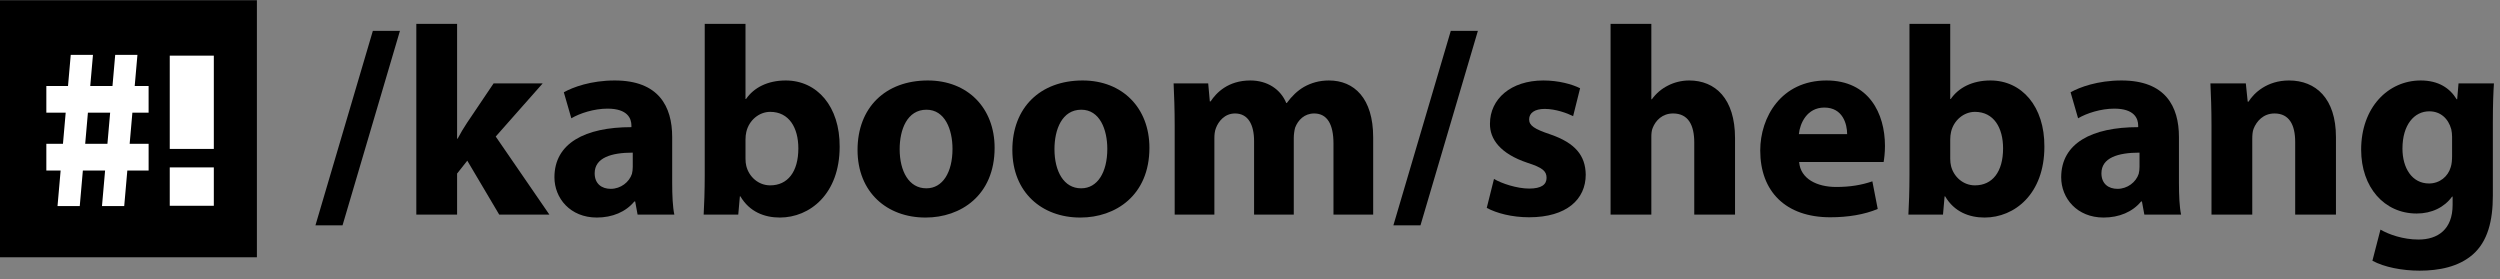
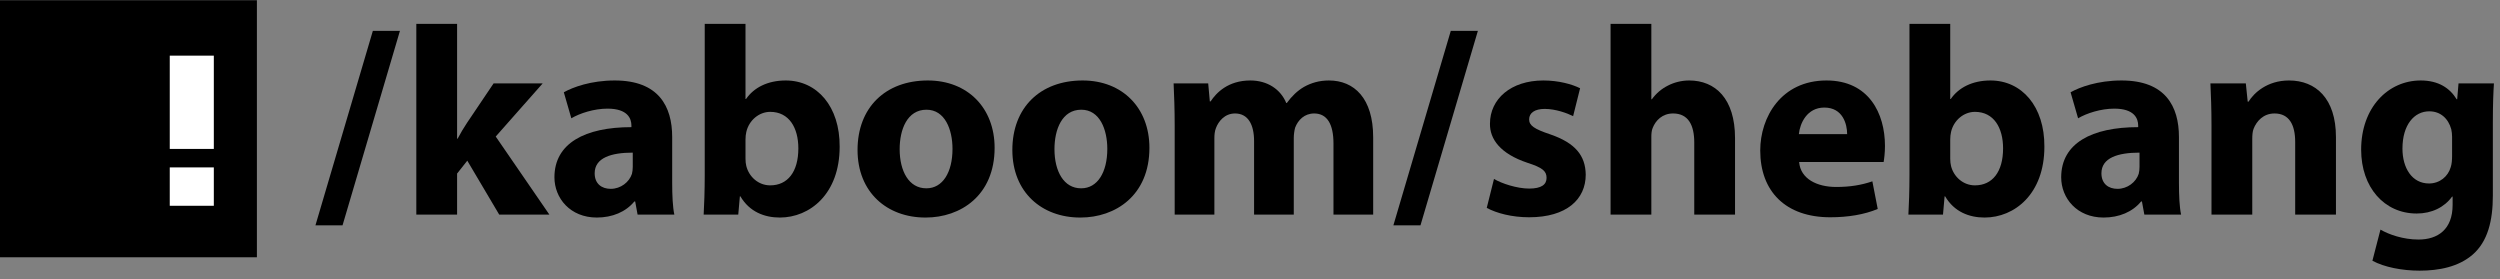
<svg xmlns="http://www.w3.org/2000/svg" width="233" height="26" viewBox="0 0 233 26" fill="none">
  <rect x="0" y="0" width="233" height="26" fill="#808080" stroke="none" />
  <path d="M23.943 0.022H0V23.978H23.943V0.022Z" fill="black" />
  <path d="M19.928 15.602H15.821V19.178H19.928V15.602Z" fill="white" />
  <path d="M19.928 5.186H15.821V13.879H19.928V5.186Z" fill="white" />
-   <path d="M9.795 15.891H7.723L7.433 19.208H5.361L5.651 15.891H4.319V13.404H5.868L6.122 10.501H4.319V8.014H6.339L6.593 5.111H8.665L8.411 8.014H10.483L10.737 5.111H12.809L12.555 8.014H13.85V10.501H12.338L12.084 13.404H13.851V15.891H11.867L11.577 19.208H9.505L9.795 15.891ZM10.266 10.501H8.194L7.94 13.404H10.012L10.266 10.501Z" fill="white" />
  <path d="M31.925 21L37.275 2.875H34.75L29.4 21H31.925Z" fill="black" />
  <path d="M42.601 2.225H38.801V20H42.601V16.175L43.551 14.975L46.526 20H51.201L46.201 12.725L50.576 7.775H46.001L43.526 11.45C43.226 11.9 42.926 12.4 42.651 12.925H42.601V2.225Z" fill="black" />
  <path d="M62.648 12.775C62.648 9.9 61.373 7.5 57.298 7.5C55.073 7.5 53.398 8.125 52.548 8.6L53.248 11.025C54.048 10.55 55.373 10.125 56.623 10.125C58.498 10.125 58.848 11.05 58.848 11.7V11.85C54.523 11.85 51.673 13.35 51.673 16.525C51.673 18.475 53.148 20.275 55.623 20.275C57.073 20.275 58.323 19.75 59.123 18.775H59.198L59.423 20H62.848C62.698 19.325 62.648 18.2 62.648 17.05V12.775ZM58.973 15.55C58.973 15.775 58.948 16 58.898 16.2C58.648 16.975 57.848 17.6 56.923 17.6C56.073 17.6 55.423 17.125 55.423 16.15C55.423 14.7 56.973 14.225 58.973 14.225V15.55Z" fill="black" />
  <path d="M65.681 16.35C65.681 17.725 65.631 19.2 65.581 20H68.806L68.956 18.3H69.006C69.856 19.75 71.256 20.275 72.681 20.275C75.481 20.275 78.256 18.075 78.256 13.675C78.281 9.925 76.156 7.5 73.231 7.5C71.531 7.5 70.256 8.175 69.531 9.225H69.481V2.225H65.681V16.35ZM69.481 13C69.481 12.75 69.506 12.525 69.556 12.3C69.806 11.2 70.756 10.425 71.781 10.425C73.556 10.425 74.406 11.925 74.406 13.825C74.406 16.025 73.406 17.275 71.781 17.275C70.681 17.275 69.806 16.475 69.556 15.475C69.506 15.275 69.481 15.05 69.481 14.8V13Z" fill="black" />
  <path d="M86.273 20.275C89.523 20.275 92.698 18.225 92.698 13.775C92.698 10.075 90.198 7.5 86.473 7.5C82.523 7.5 79.923 10.025 79.923 13.975C79.923 17.925 82.673 20.275 86.248 20.275H86.273ZM86.323 17.55C84.723 17.55 83.848 15.975 83.848 13.9C83.848 12.075 84.548 10.225 86.348 10.225C88.073 10.225 88.773 12.075 88.773 13.875C88.773 16.075 87.848 17.55 86.348 17.55H86.323Z" fill="black" />
  <path d="M100.701 20.275C103.951 20.275 107.126 18.225 107.126 13.775C107.126 10.075 104.626 7.5 100.901 7.5C96.951 7.5 94.351 10.025 94.351 13.975C94.351 17.925 97.101 20.275 100.676 20.275H100.701ZM100.751 17.55C99.151 17.55 98.276 15.975 98.276 13.9C98.276 12.075 98.976 10.225 100.776 10.225C102.501 10.225 103.201 12.075 103.201 13.875C103.201 16.075 102.276 17.55 100.776 17.55H100.751Z" fill="black" />
  <path d="M109.48 20H113.18V12.9C113.18 12.575 113.205 12.225 113.33 11.925C113.555 11.325 114.13 10.575 115.105 10.575C116.33 10.575 116.88 11.625 116.88 13.15V20H120.58V12.85C120.58 12.55 120.63 12.175 120.705 11.9C120.98 11.175 121.58 10.575 122.48 10.575C123.705 10.575 124.28 11.6 124.28 13.375V20H127.98V12.8C127.98 9.15 126.205 7.5 123.855 7.5C122.955 7.5 122.205 7.725 121.53 8.1C120.93 8.45 120.405 8.95 119.93 9.6H119.88C119.355 8.325 118.13 7.5 116.53 7.5C114.455 7.5 113.355 8.65 112.83 9.45H112.755L112.605 7.775H109.38C109.43 8.875 109.48 10.15 109.48 11.675V20Z" fill="black" />
  <path d="M132.389 21L137.739 2.875H135.214L129.864 21H132.389Z" fill="black" />
  <path d="M138.565 19.375C139.49 19.875 140.915 20.25 142.515 20.25C146.015 20.25 147.79 18.575 147.79 16.275C147.765 14.5 146.815 13.325 144.49 12.525C142.99 12.025 142.515 11.7 142.515 11.125C142.515 10.525 143.04 10.15 143.965 10.15C144.99 10.15 146.065 10.55 146.615 10.825L147.265 8.225C146.515 7.85 145.265 7.5 143.84 7.5C140.815 7.5 138.865 9.225 138.865 11.525C138.84 12.95 139.815 14.325 142.365 15.175C143.765 15.625 144.14 15.95 144.14 16.575C144.14 17.2 143.665 17.575 142.515 17.575C141.39 17.575 139.94 17.1 139.24 16.675L138.565 19.375Z" fill="black" />
  <path d="M150.105 20H153.905V12.75C153.905 12.475 153.93 12.15 154.03 11.925C154.305 11.225 154.93 10.575 155.93 10.575C157.355 10.575 157.905 11.675 157.905 13.275V20H161.705V12.875C161.705 9.175 159.855 7.5 157.43 7.5C156.73 7.5 156.03 7.675 155.455 7.975C154.855 8.275 154.355 8.7 153.955 9.25H153.905V2.225H150.105V20Z" fill="black" />
  <path d="M175.554 15.1C175.604 14.825 175.679 14.25 175.679 13.6C175.679 10.575 174.179 7.5 170.229 7.5C166.004 7.5 164.054 10.925 164.054 14.025C164.054 17.85 166.429 20.25 170.579 20.25C172.229 20.25 173.754 20 175.004 19.475L174.504 16.9C173.479 17.25 172.429 17.425 171.129 17.425C169.354 17.425 167.804 16.675 167.679 15.1H175.554ZM167.654 12.5C167.754 11.5 168.404 10.025 170.029 10.025C171.754 10.025 172.154 11.575 172.154 12.5H167.654Z" fill="black" />
  <path d="M177.962 16.35C177.962 17.725 177.912 19.2 177.862 20H181.087L181.237 18.3H181.287C182.137 19.75 183.537 20.275 184.962 20.275C187.762 20.275 190.537 18.075 190.537 13.675C190.562 9.925 188.437 7.5 185.512 7.5C183.812 7.5 182.537 8.175 181.812 9.225H181.762V2.225H177.962V16.35ZM181.762 13C181.762 12.75 181.787 12.525 181.837 12.3C182.087 11.2 183.037 10.425 184.062 10.425C185.837 10.425 186.687 11.925 186.687 13.825C186.687 16.025 185.687 17.275 184.062 17.275C182.962 17.275 182.087 16.475 181.837 15.475C181.787 15.275 181.762 15.05 181.762 14.8V13Z" fill="black" />
  <path d="M203.078 12.775C203.078 9.9 201.803 7.5 197.728 7.5C195.503 7.5 193.828 8.125 192.978 8.6L193.678 11.025C194.478 10.55 195.803 10.125 197.053 10.125C198.928 10.125 199.278 11.05 199.278 11.7V11.85C194.953 11.85 192.103 13.35 192.103 16.525C192.103 18.475 193.578 20.275 196.053 20.275C197.503 20.275 198.753 19.75 199.553 18.775H199.628L199.853 20H203.278C203.128 19.325 203.078 18.2 203.078 17.05V12.775ZM199.403 15.55C199.403 15.775 199.378 16 199.328 16.2C199.078 16.975 198.278 17.6 197.353 17.6C196.503 17.6 195.853 17.125 195.853 16.15C195.853 14.7 197.403 14.225 199.403 14.225V15.55Z" fill="black" />
  <path d="M206.111 20H209.911V12.95C209.911 12.6 209.936 12.25 210.036 12C210.311 11.3 210.936 10.575 211.986 10.575C213.361 10.575 213.911 11.65 213.911 13.225V20H217.711V12.775C217.711 9.175 215.836 7.5 213.336 7.5C211.286 7.5 210.061 8.675 209.561 9.475H209.486L209.311 7.775H206.011C206.061 8.875 206.111 10.15 206.111 11.675V20Z" fill="black" />
  <path d="M232.334 11.425C232.334 9.6 232.384 8.575 232.434 7.775H229.134L229.009 9.25H228.959C228.334 8.225 227.284 7.5 225.609 7.5C222.584 7.5 220.059 10 220.059 13.95C220.059 17.45 222.209 19.9 225.234 19.9C226.634 19.9 227.809 19.325 228.534 18.325H228.584V19.1C228.584 21.375 227.209 22.325 225.409 22.325C223.959 22.325 222.634 21.85 221.859 21.4L221.109 24.3C222.209 24.9 223.884 25.225 225.509 25.225C227.309 25.225 229.134 24.875 230.459 23.725C231.859 22.5 232.334 20.575 232.334 18.225V11.425ZM228.534 14.55C228.534 14.875 228.509 15.275 228.409 15.575C228.159 16.45 227.384 17.1 226.384 17.1C224.809 17.1 223.909 15.675 223.909 13.85C223.909 11.625 225.009 10.375 226.409 10.375C227.459 10.375 228.184 11.05 228.459 12.05C228.509 12.275 228.534 12.525 228.534 12.75V14.55Z" fill="black" />
</svg>